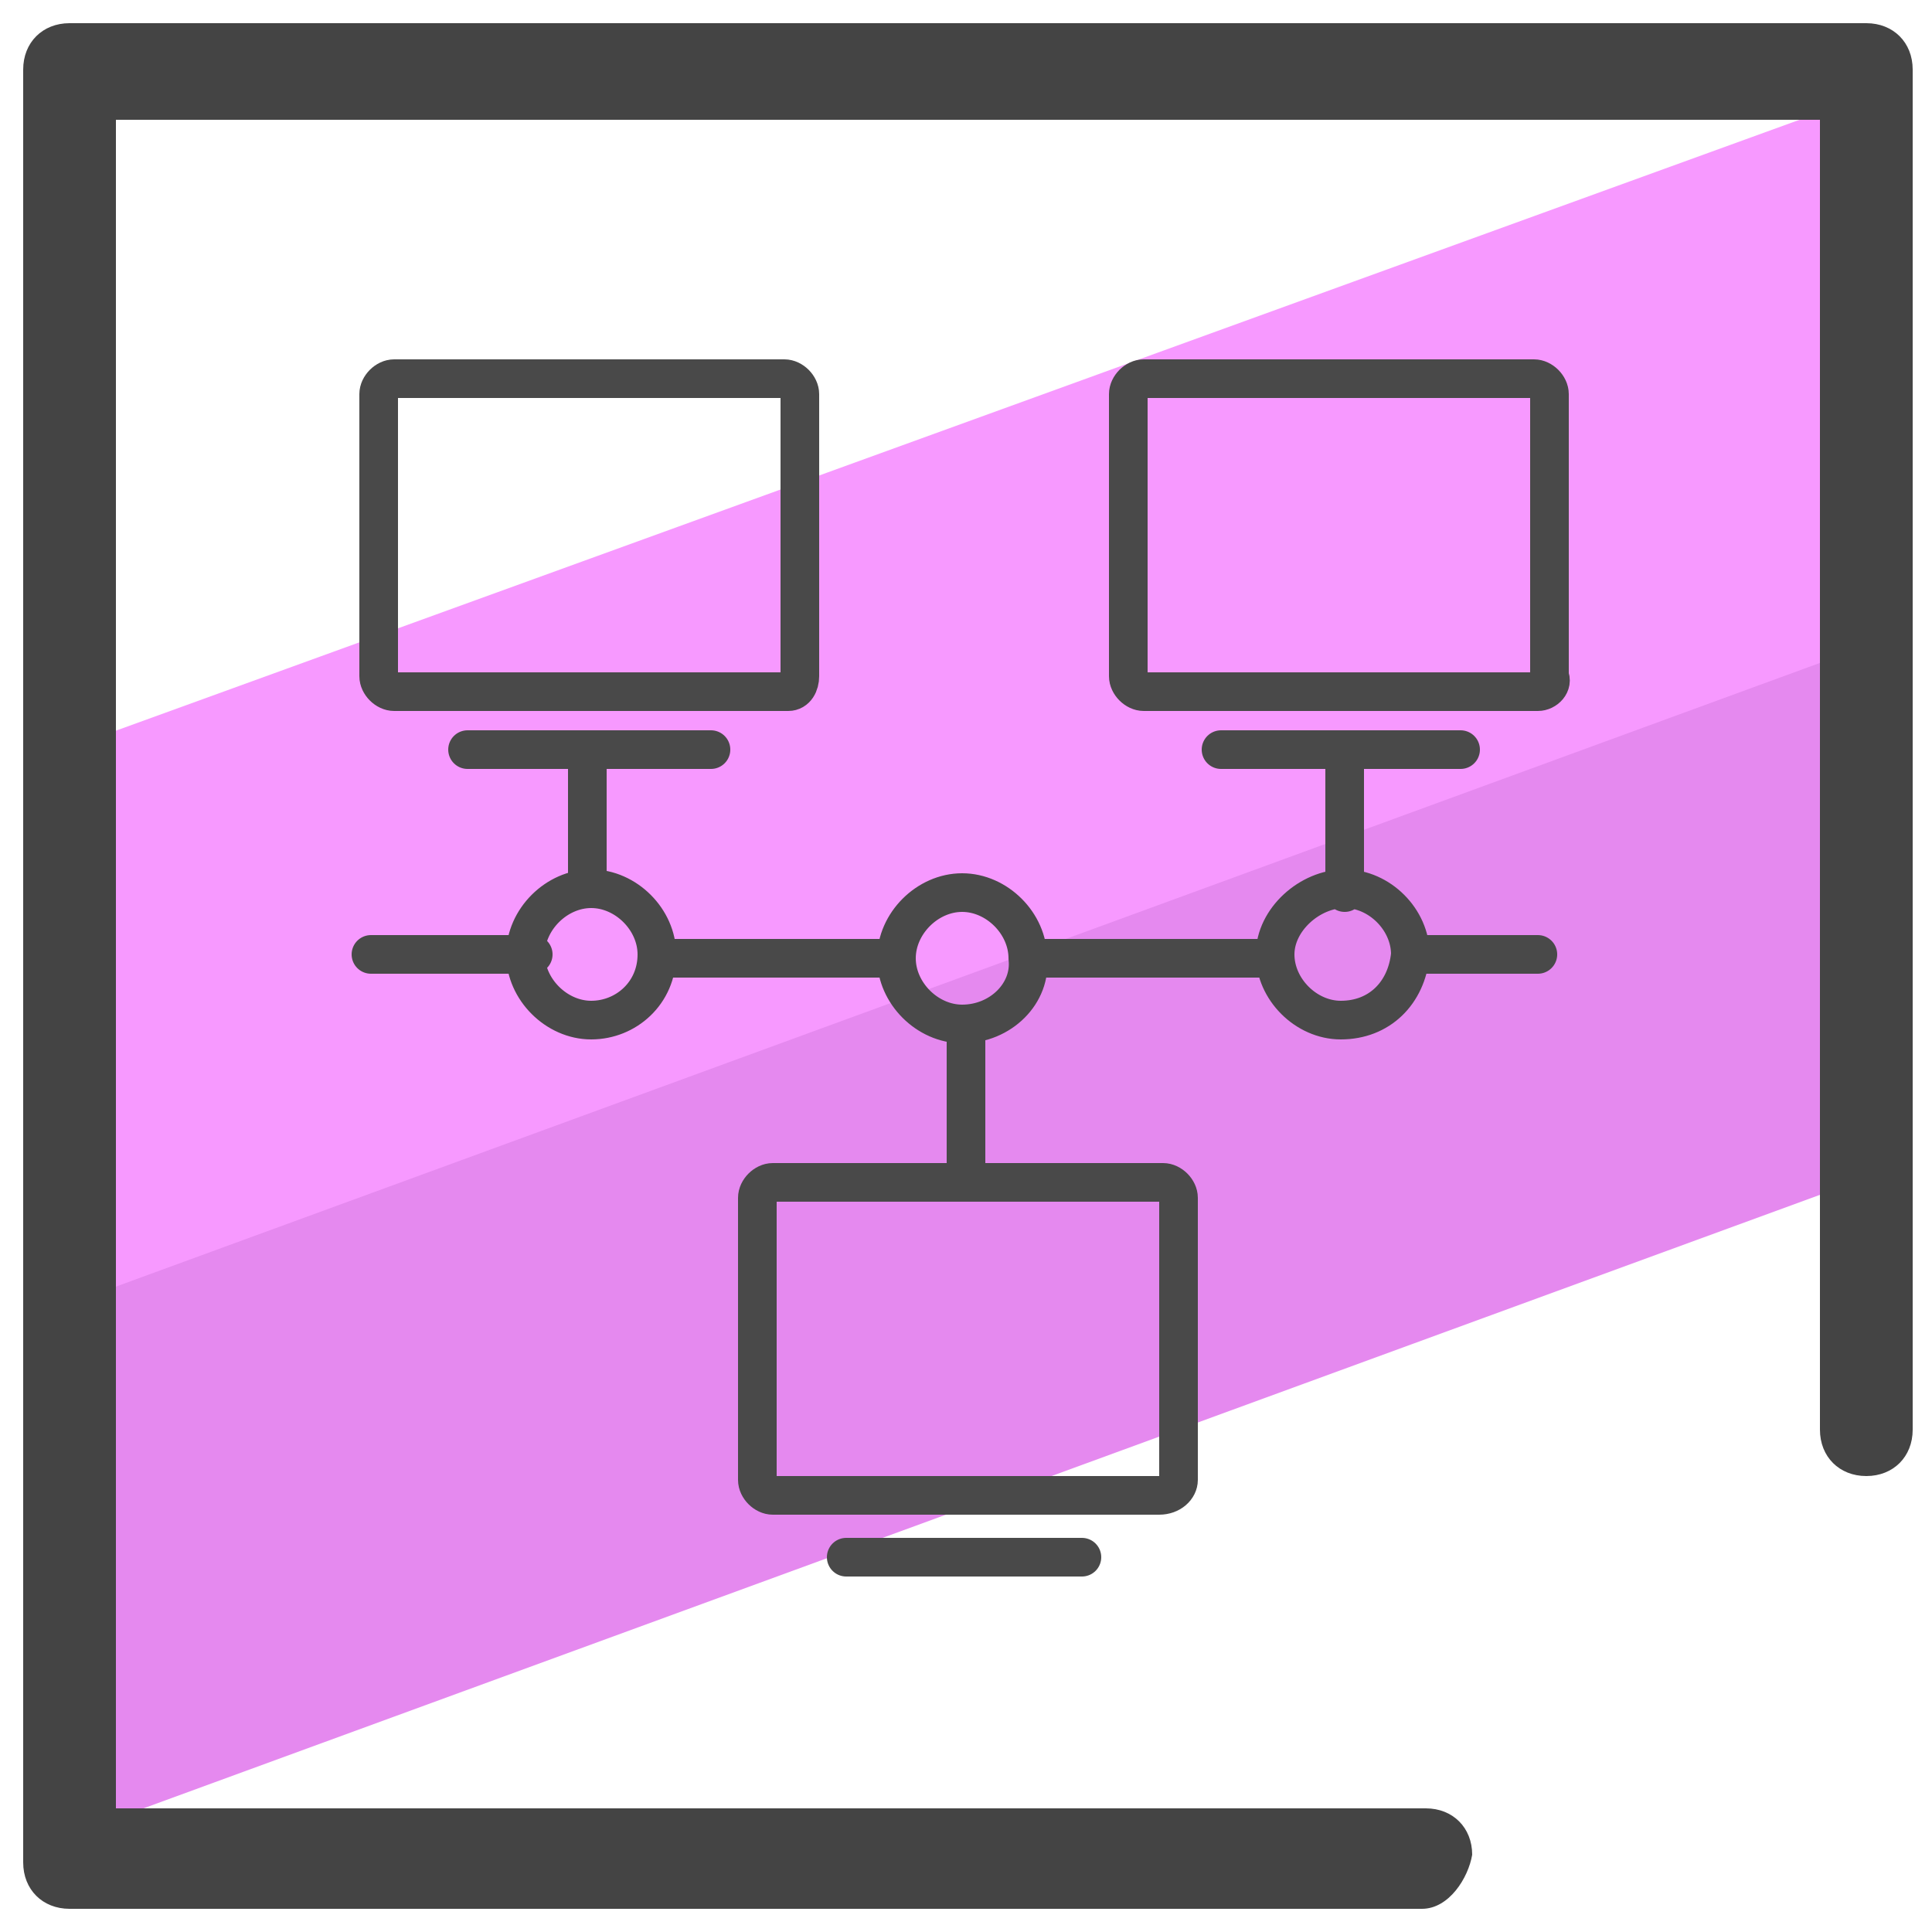
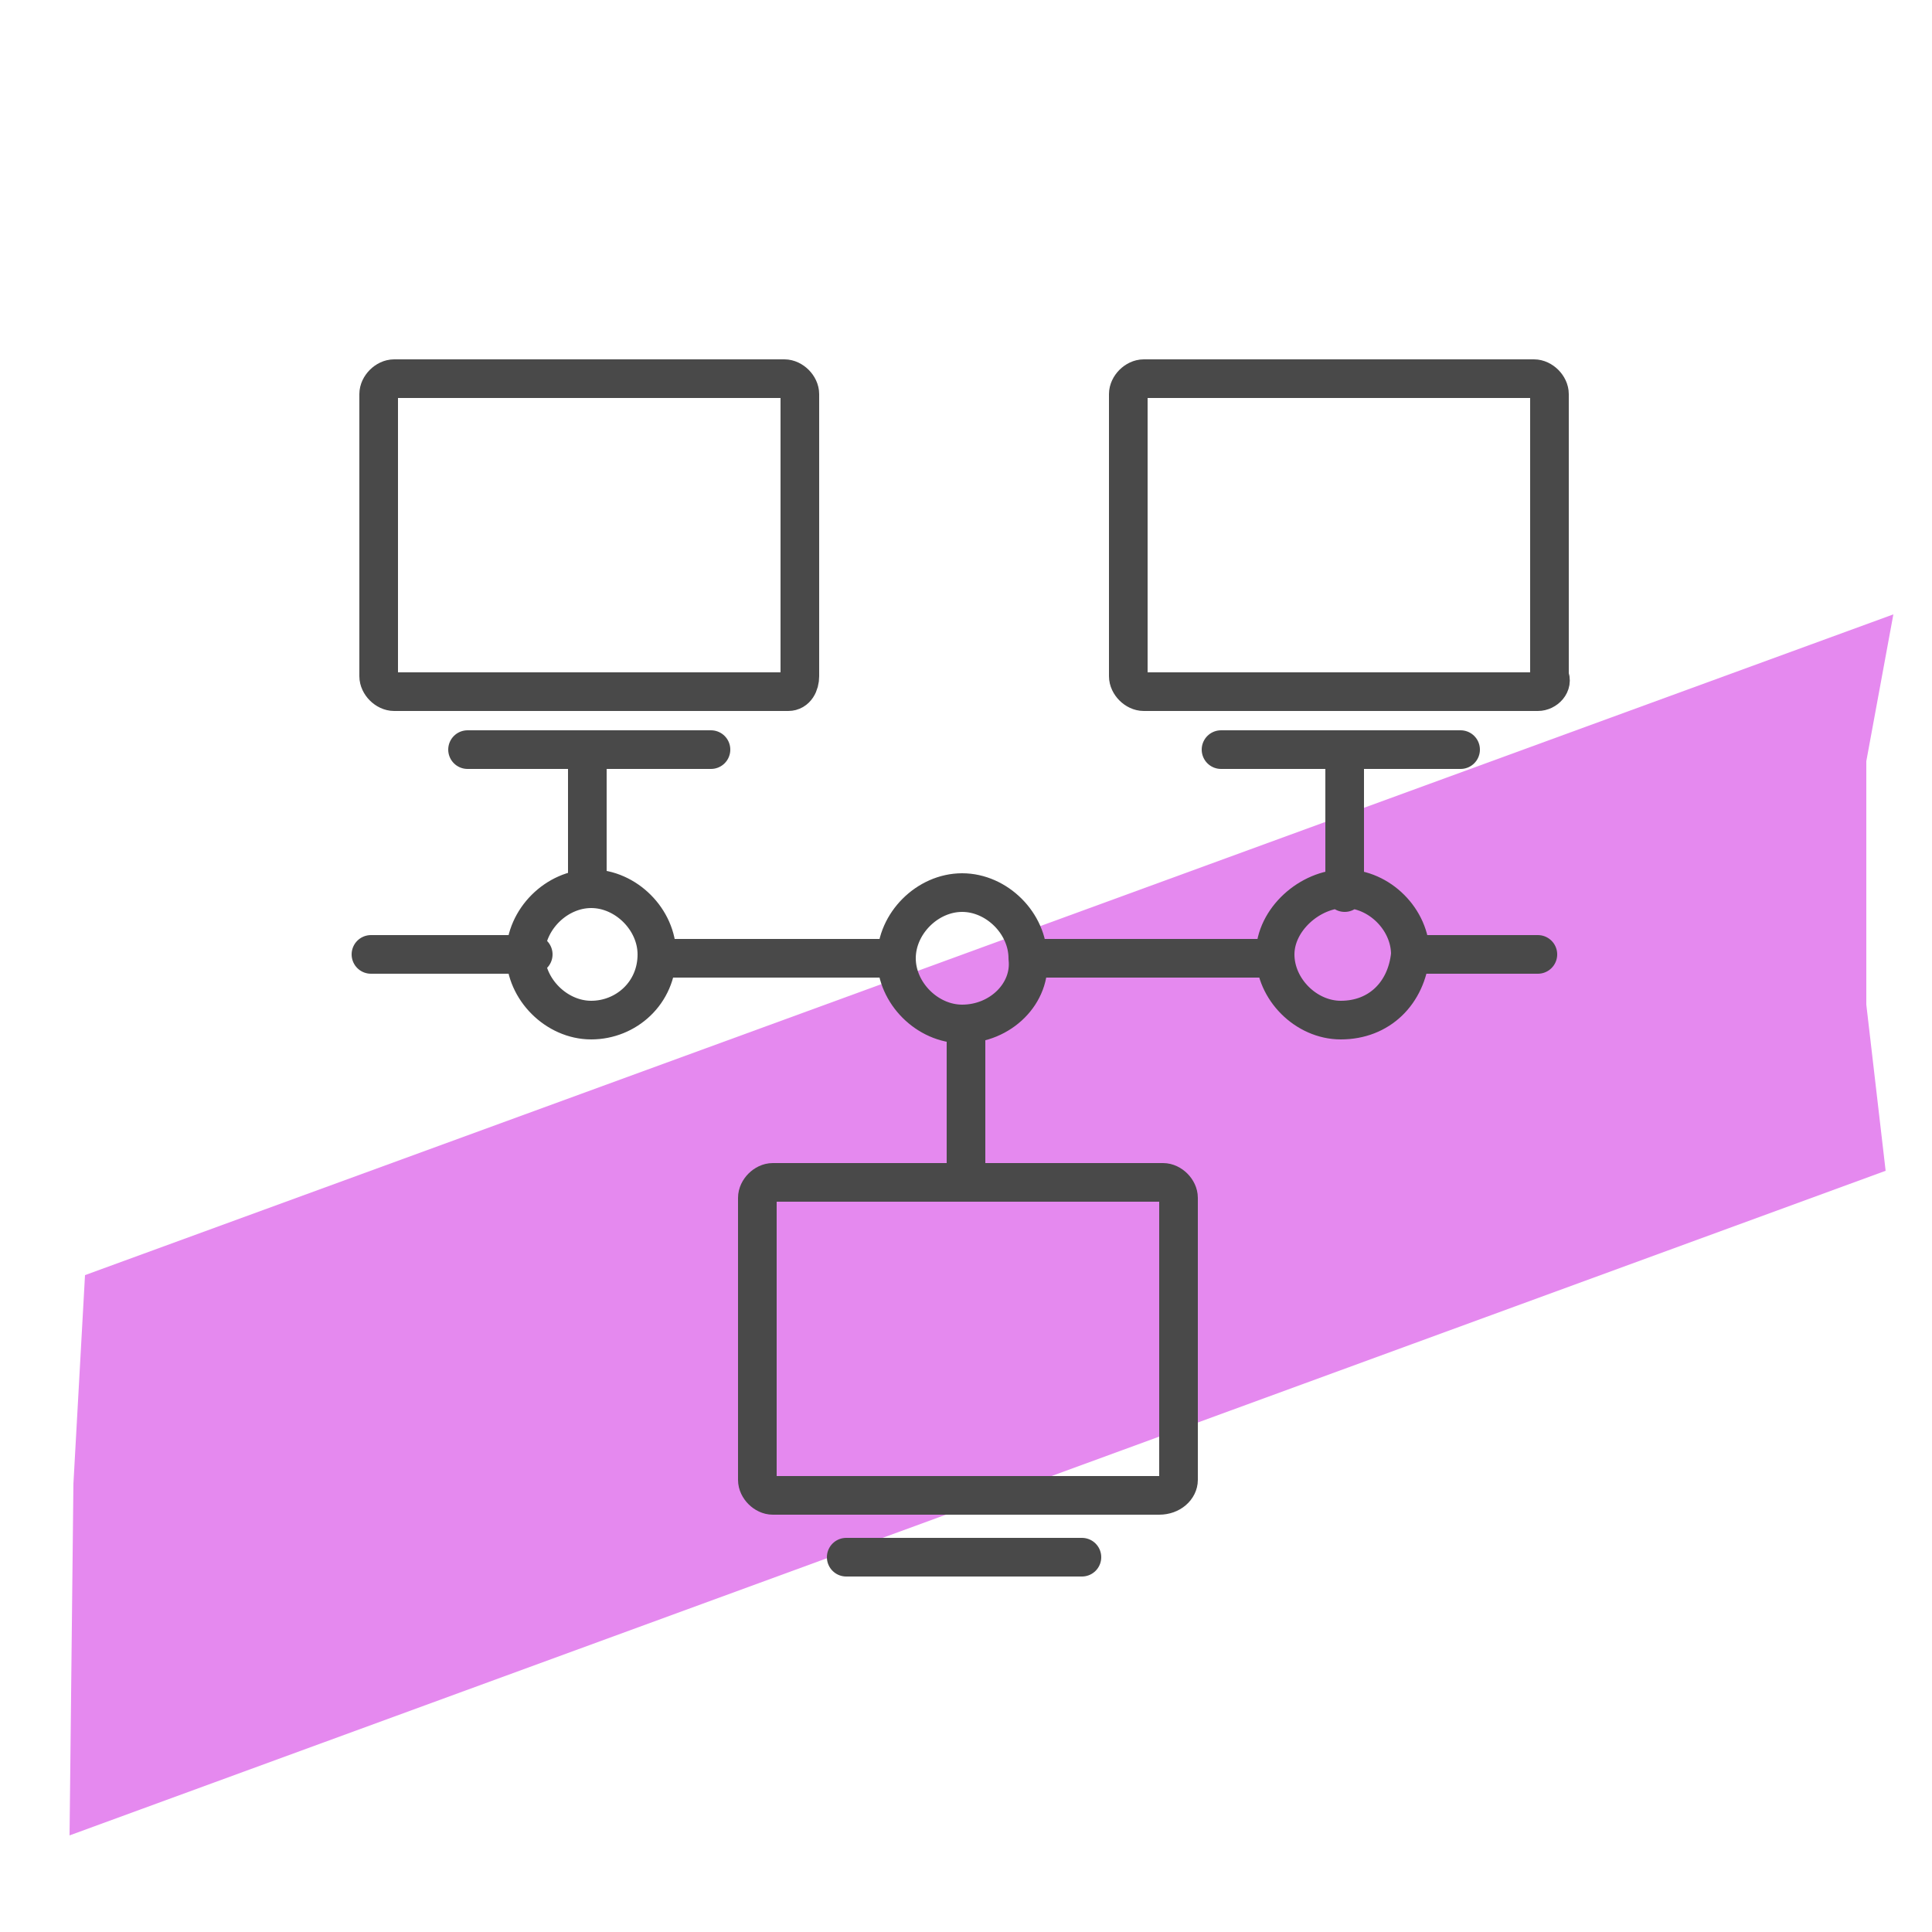
<svg xmlns="http://www.w3.org/2000/svg" viewBox="0 0 50 50">
  <path fill="#e589ef" d="M48.3 26l.5 4.3-47 17.2.1-9.1.3-5.4L49 15.9l-.7 3.8z" />
-   <path fill="#f799ff" d="M48.3 9.1l-.5 7.8L1.9 33.7v-10l.3-4.5L48.5 2.4z" />
-   <path fill="#444" d="M36.8 49.4h-35c-.7 0-1.2-.5-1.2-1.2V1.8c0-.7.5-1.2 1.2-1.2h46.5c.7 0 1.2.5 1.2 1.2V37c0 .7-.5 1.2-1.2 1.2s-1.2-.5-1.2-1.2V3.1H3v43.7h33.9c.7 0 1.2.5 1.2 1.2-.1.6-.6 1.4-1.3 1.4z" />
  <path fill="none" stroke="#494949" stroke-linecap="round" stroke-linejoin="round" d="M25 30.6v-4.1M9.6 24.7h4.2m3.2.1h6.2m3.4 0H33m3.5-.1h3.3m-13.2.1c0-.9-.8-1.7-1.7-1.7-.9 0-1.7.8-1.7 1.7s.8 1.7 1.7 1.7c1 0 1.8-.8 1.7-1.7zM30 38.7H20c-.2 0-.4-.2-.4-.4V31c0-.2.2-.4.4-.4h10.1c.2 0 .4.2.4.4v7.3c0 .2-.2.4-.5.4zm-8.1 1.6H28M15.2 23v-3.6m19.6 3.7v-3.7M17 24.7c0-.9-.8-1.7-1.7-1.7-.9 0-1.7.8-1.7 1.7 0 .9.8 1.7 1.7 1.7.9 0 1.7-.7 1.7-1.7zm3.4-6.8H10.2c-.2 0-.4-.2-.4-.4v-7.3c0-.2.2-.4.4-.4h10.1c.2 0 .4.2.4.4v7.3c0 .2-.1.4-.3.4zm-8.3 1.5h6.3m18.1 5.3c0-.9-.8-1.7-1.7-1.7s-1.8.8-1.8 1.7c0 .9.8 1.7 1.7 1.7 1 0 1.7-.7 1.8-1.7zm3.3-6.8H29.6c-.2 0-.4-.2-.4-.4v-7.3c0-.2.2-.4.4-.4h10.1c.2 0 .4.2.4.4v7.3c.1.2-.1.4-.3.4zm-8.2 1.5h6.2" />
</svg>